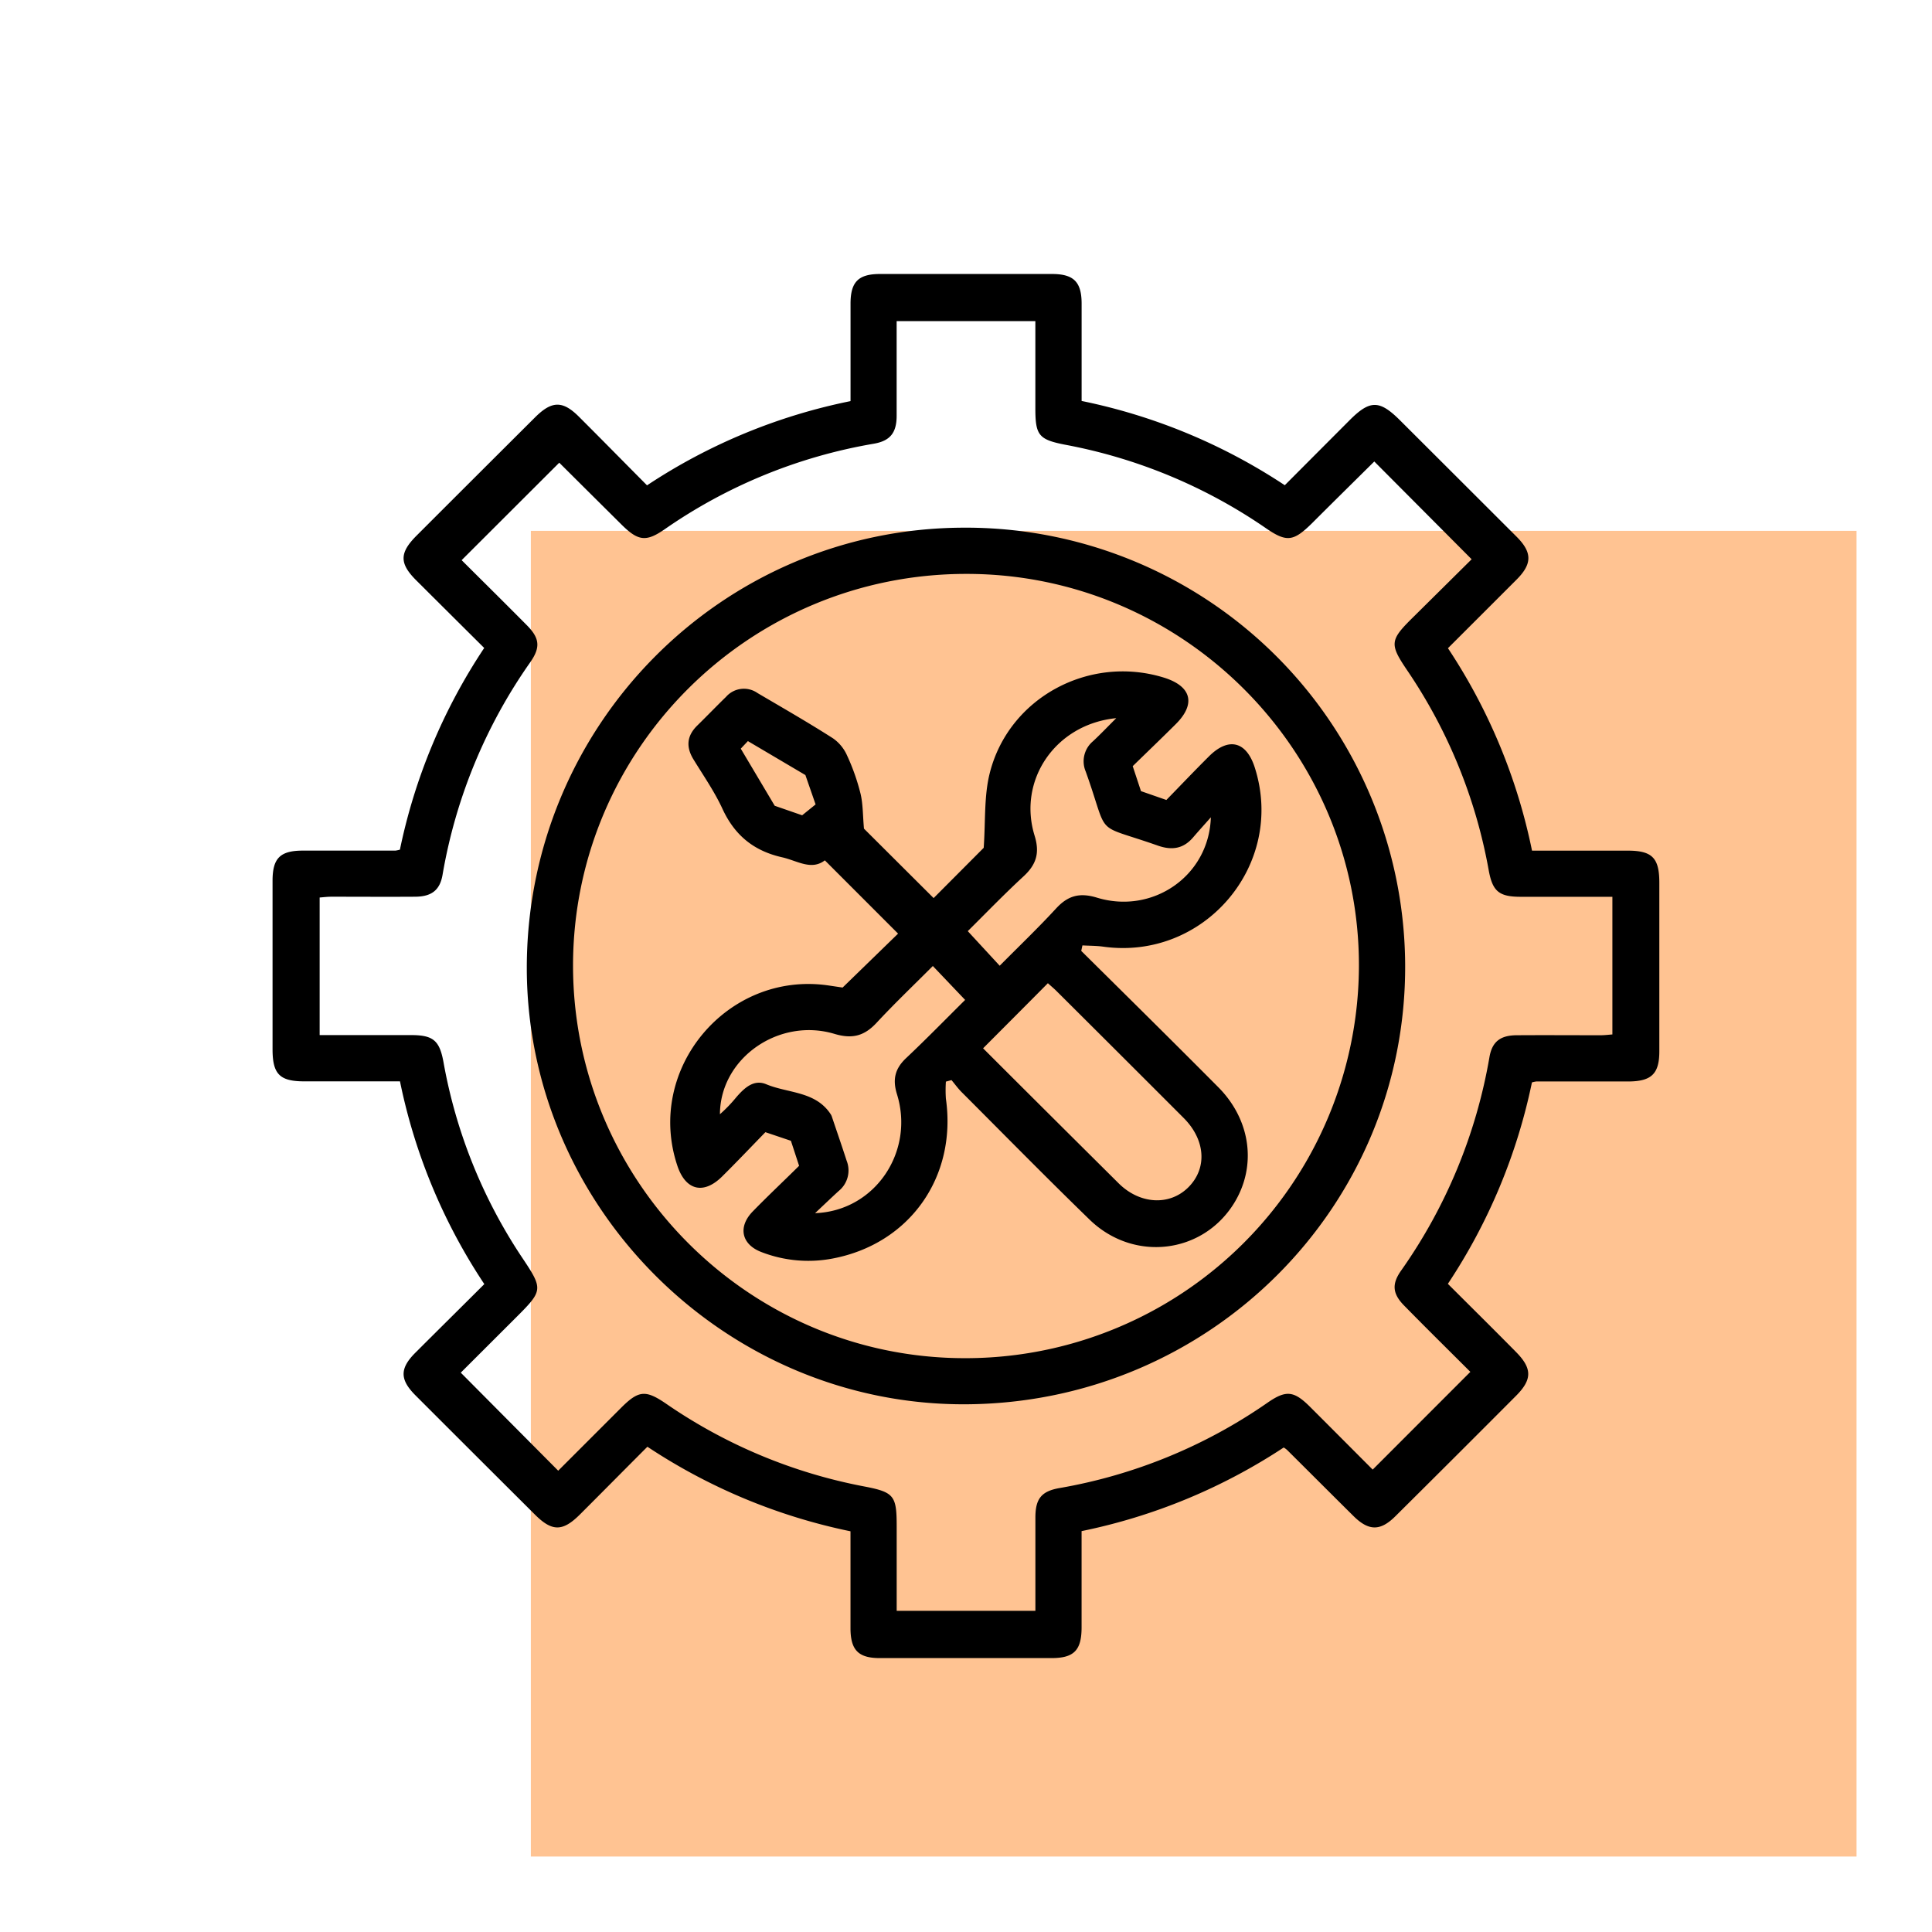
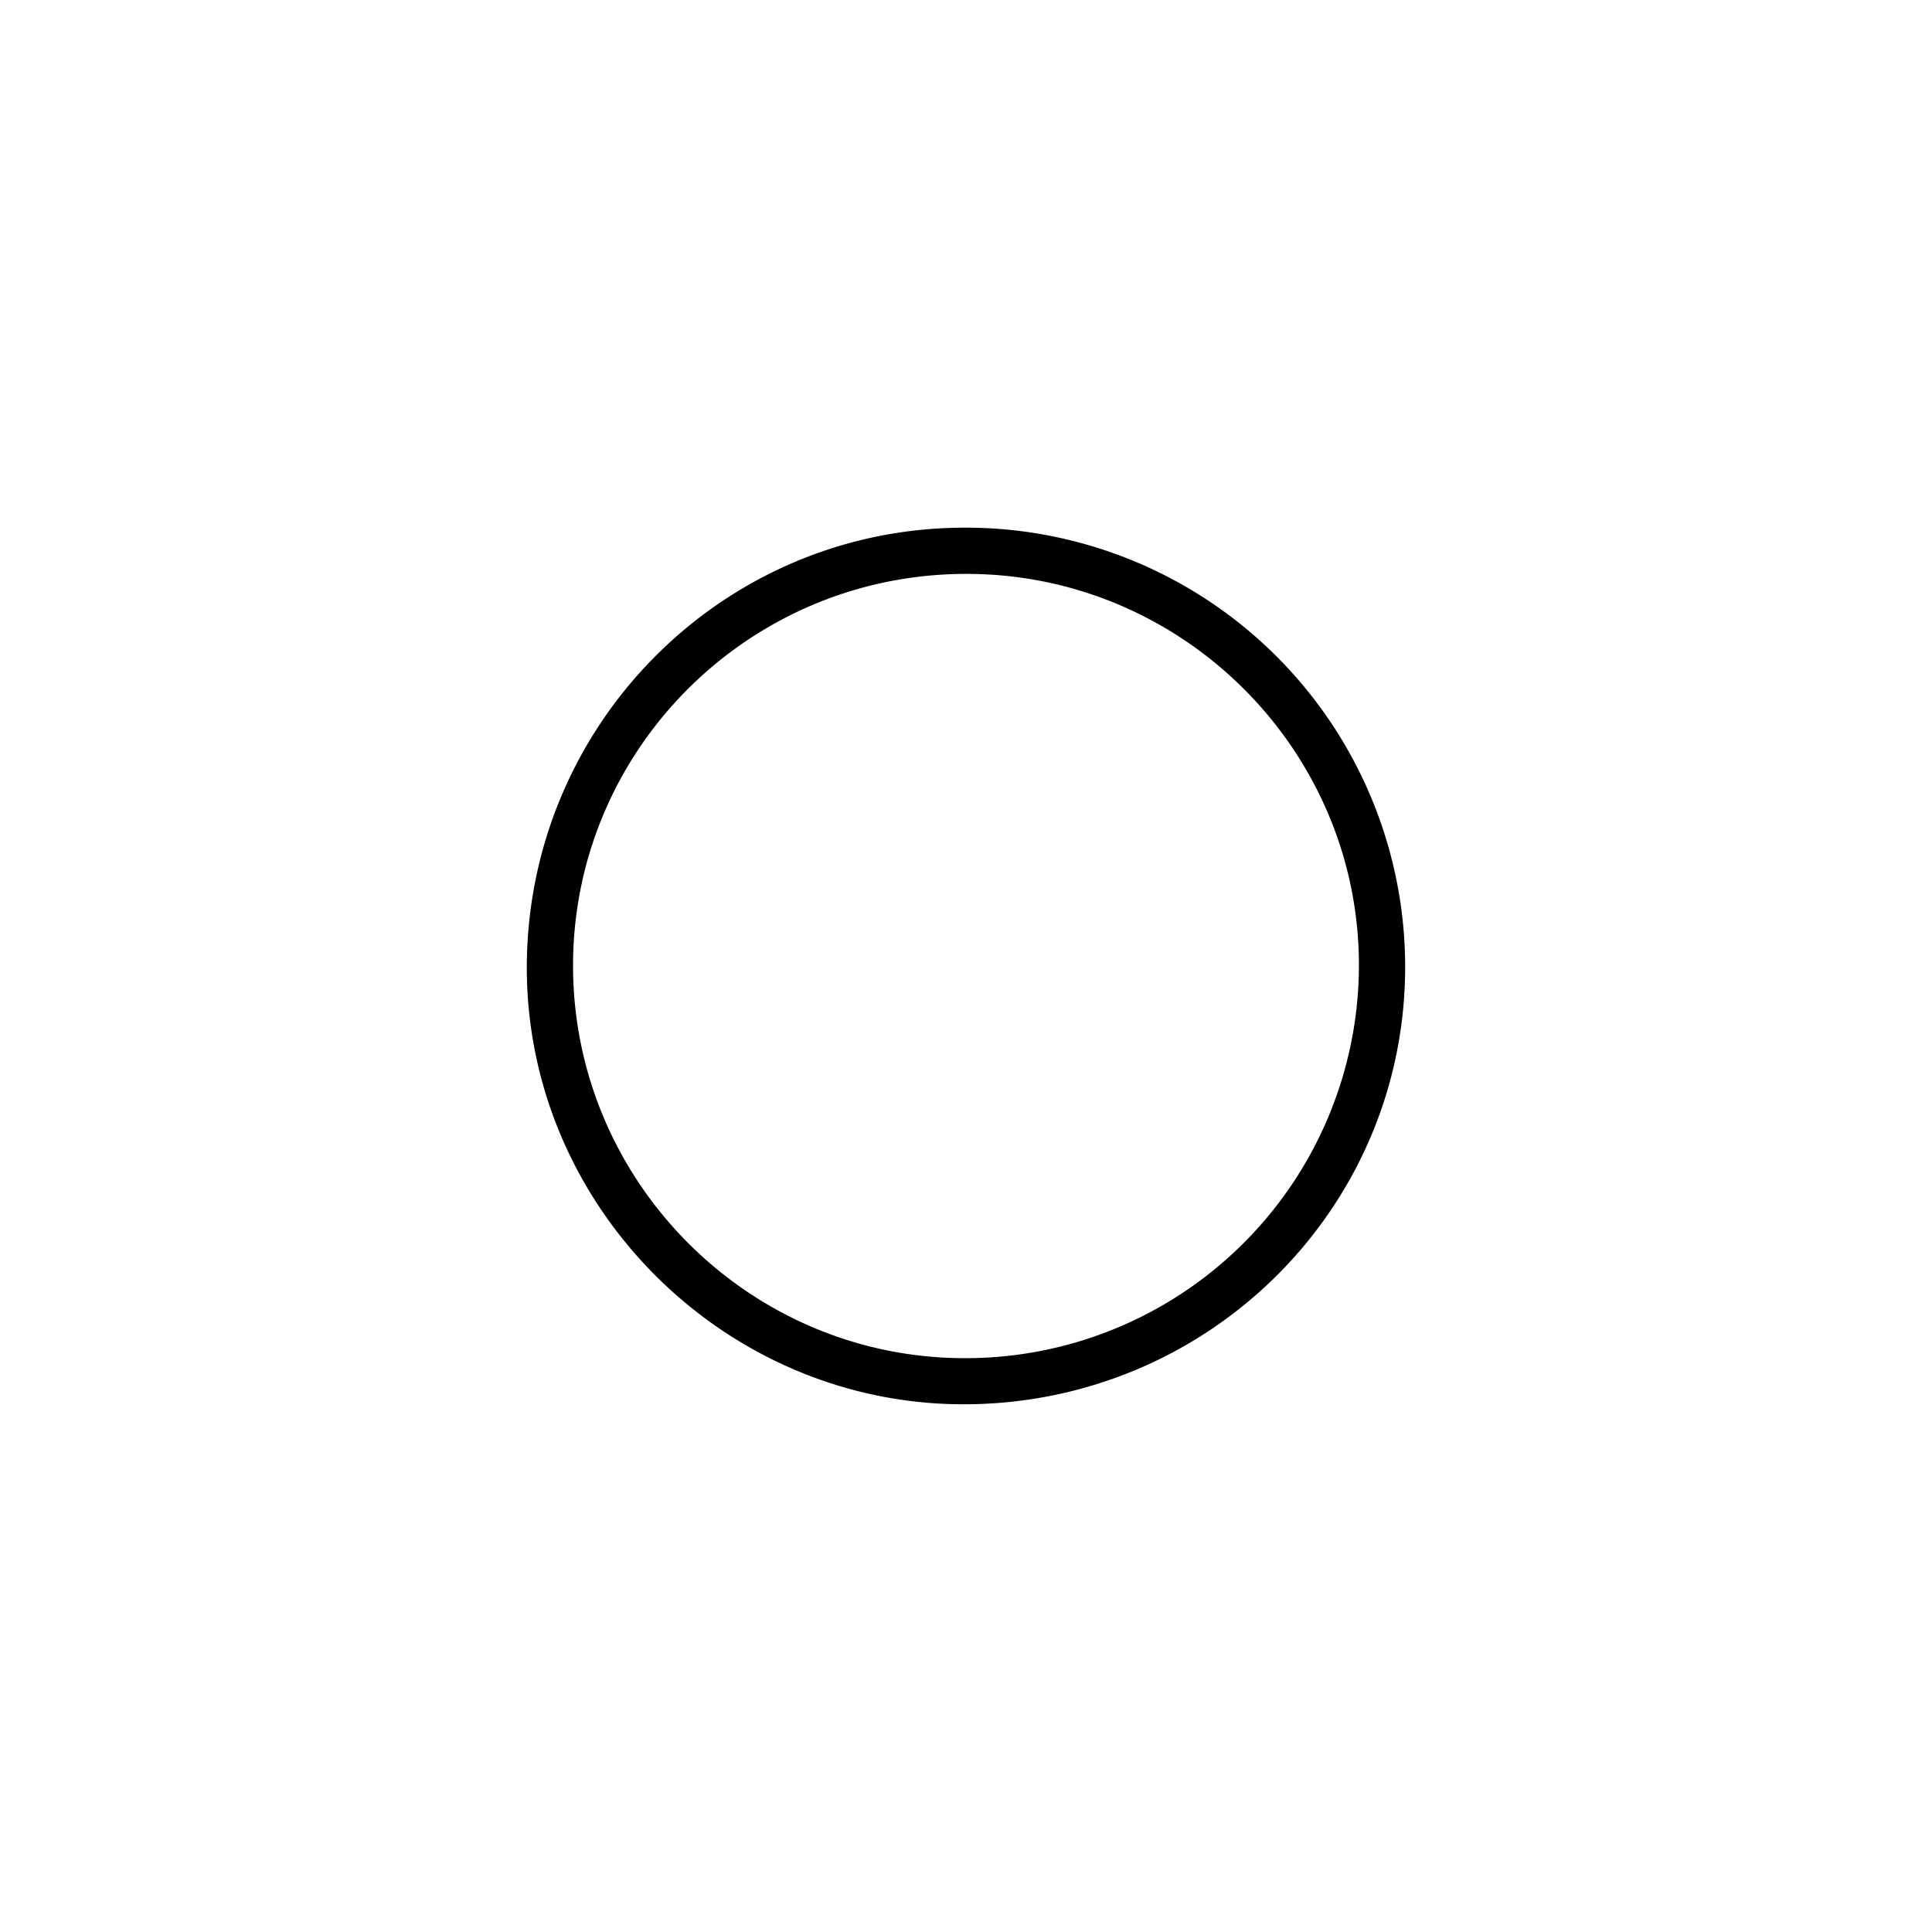
<svg xmlns="http://www.w3.org/2000/svg" id="Layer_1" data-name="Layer 1" viewBox="0 0 512 512">
  <defs>
    <style>.cls-1{fill:#ffc392;}</style>
  </defs>
-   <rect class="cls-1" x="140.68" y="140.68" width="351.32" height="351.32" />
-   <path d="M340.2,383.6a152.9,152.9,0,0,1-53.57,22.16c0,8.71,0,17.11,0,25.51,0,6.06-2,8.13-7.93,8.14q-22.77,0-45.55,0c-5.68,0-7.75-2.13-7.76-7.91,0-8.4,0-16.8,0-25.69a153.21,153.21,0,0,1-53.82-22.41c-6,6-11.92,12-17.85,17.92-4.59,4.59-7.39,4.61-11.93.09q-15.86-15.79-31.67-31.61c-4.21-4.21-4.22-7.16,0-11.36,6-6,12.08-12,18.23-18.14A151.76,151.76,0,0,1,106,286.57H80.62c-6.49,0-8.38-1.92-8.39-8.44q0-22.36,0-44.71c0-6,2-8,8.07-8l24.5,0a9.36,9.36,0,0,0,1.18-.25,152,152,0,0,1,22.34-53.45c-6.1-6.06-12.07-12-18-17.91-4.52-4.51-4.49-7.3.1-11.89q15.69-15.69,31.4-31.34c4.43-4.41,7.31-4.45,11.65-.1,5.95,5.94,11.84,11.94,18,18.14a152,152,0,0,1,53.93-22.32c0-8.78,0-17.3,0-25.82,0-5.77,2.07-7.86,7.8-7.87q22.78,0,45.56,0c5.77,0,7.86,2.08,7.88,7.79,0,8.53,0,17.05,0,25.86a152.91,152.91,0,0,1,53.84,22.33q8.63-8.66,17.21-17.26c5.38-5.38,7.9-5.36,13.35.08q15.44,15.4,30.86,30.81c4.18,4.18,4.18,7.21,0,11.39-6,6-12,12-18.18,18.17A151.91,151.91,0,0,1,406,225.43c8.58,0,17,0,25.37,0,6.47,0,8.36,1.92,8.37,8.46q0,22.37,0,44.71c0,5.94-2.06,7.95-8.1,8l-24.5,0a7.45,7.45,0,0,0-1.16.25,152.23,152.23,0,0,1-22.28,53.38c6.12,6.11,12.08,12,18,18,4.37,4.39,4.39,7.34.07,11.67q-15.94,16-31.94,31.88c-4,4-7.08,4-11.13,0-5.89-5.83-11.74-11.7-17.62-17.54A7.34,7.34,0,0,0,340.2,383.6Zm-192.27,6.15,16.67-16.67c4.62-4.61,6.46-4.82,11.9-1.1A137.72,137.72,0,0,0,229,393.92c8,1.53,8.63,2.46,8.63,10.63v22.34h36.76c0-8.43,0-16.58,0-24.72,0-5,1.59-7,6.46-7.83a137.65,137.65,0,0,0,55.06-22.61c4.92-3.41,7-3.16,11.29,1.12,5.67,5.66,11.32,11.34,16.58,16.61l25.88-25.9C384,357.91,378,352,372.12,346c-3.05-3.1-3.35-5.65-.86-9.21a138.75,138.75,0,0,0,23.46-56.64c.71-4.12,2.91-5.78,7.23-5.8,7.4-.05,14.81,0,22.21,0,1.08,0,2.17-.14,3.14-.21V237.66H403.05c-5.77,0-7.49-1.4-8.52-7a137.4,137.4,0,0,0-21.6-53c-4.71-6.95-4.6-8,1.38-13.91L390,148.21,364.2,122.3c-5.46,5.41-11,10.86-16.48,16.34-5,4.93-6.76,5.15-12.5,1.16a138.58,138.58,0,0,0-52.92-21.94c-7-1.36-7.92-2.48-7.92-9.62V85.1H237.62c0,8.55,0,16.81,0,25.08,0,4.53-1.73,6.66-6.06,7.41a137.45,137.45,0,0,0-55.43,22.68c-4.9,3.39-7,3.1-11.31-1.14-5.68-5.64-11.36-11.28-16.61-16.51l-25.87,25.83c5.58,5.56,11.47,11.38,17.3,17.26,3.38,3.42,3.65,5.83.88,9.8a138.33,138.33,0,0,0-23.24,56.33c-.7,4.07-2.92,5.77-7.24,5.8-7.4.05-14.8,0-22.2,0-1.09,0-2.17.14-3.13.21v36.46H109c5.79,0,7.46,1.46,8.5,7A136.42,136.42,0,0,0,138,332.72c6.08,9.1,6.1,9.11-1.7,16.88l-14.19,14.17Z" />
  <path d="M256,372.15c-63.38.34-116-51.7-116.39-115-.34-64.56,51.39-117.06,115.6-117.31A116.42,116.42,0,0,1,372.38,255.62C372.72,319.75,320.73,371.79,256,372.15ZM151.86,255.86c0,57.25,46.56,104,103.7,104.07a104.24,104.24,0,0,0,104.57-104c.07-57.1-46.67-103.81-103.91-103.84C198.62,152,151.91,198.49,151.86,255.86Z" />
-   <path d="M286.54,252c12.12,12,24.28,24,36.32,36.12,8.66,8.71,10.23,20.95,4.17,30.76-8.33,13.46-26.65,15.64-38.3,4.31-11.43-11.1-22.6-22.47-33.86-33.74-1-1-1.81-2.14-2.71-3.21l-1.49.4a33.91,33.91,0,0,0,0,4.51c2.95,20.71-9.56,38.49-30,42.37a34.32,34.32,0,0,1-18.83-1.69c-5.32-2-6.38-6.65-2.35-10.79s8.15-8,12.28-12.09l-2.17-6.63-6.76-2.28c-3.84,3.94-7.6,7.91-11.48,11.75-4.91,4.86-9.65,3.69-11.84-2.82-8.6-25.63,13.22-51.7,40-47.82l3.78.56L238,247.42,218.59,228c-3.58,2.76-7.32.09-11.33-.81-7.53-1.7-12.58-5.85-15.81-12.86-2.12-4.59-5.07-8.82-7.72-13.16-2-3.31-1.68-6.24,1.1-8.94,2.55-2.5,5-5.05,7.58-7.56a6.29,6.29,0,0,1,8.35-1c6.7,3.94,13.45,7.81,20,12a10.9,10.9,0,0,1,3.73,4.56,56.18,56.18,0,0,1,3.55,10.06c.67,2.77.6,5.72.92,9.31L247.42,238l13.27-13.32c.5-7,.06-13.62,1.59-19.74,5-20,26.31-31.47,46.12-25.38,7.33,2.26,8.59,6.94,3.23,12.3-3.78,3.77-7.64,7.46-11.45,11.18l2.19,6.62L309.1,212c3.68-3.77,7.43-7.72,11.29-11.56,5.21-5.19,9.95-4,12.17,3.06,8.15,25.73-13.44,51.12-40.23,47.37-1.8-.25-3.65-.22-5.47-.33C286.75,251,286.65,251.51,286.54,252Zm-26,25.82c12,12,23.88,23.81,35.79,35.65C302,319.2,310,319.64,315,314.57s4.42-12.55-1.31-18.29q-16.87-16.89-33.78-33.72c-.69-.68-1.45-1.3-2.21-2C272,266.32,266.42,271.9,260.5,277.84Zm60.39-61.27c-1.59,1.8-3.21,3.58-4.77,5.4-2.58,3-5.62,3.44-9.3,2.15-17.49-6.15-12.69-1.7-19.14-19.65a6.93,6.93,0,0,1,1.92-8c1.94-1.8,3.77-3.73,6.18-6.13-16.11,1.58-26.18,16.43-21.64,31.14,1.43,4.63.42,7.69-2.95,10.8-5.19,4.79-10.1,9.89-14.76,14.5l8.46,9.17c5.11-5.16,10.18-10,14.92-15.15,3.13-3.41,6.21-4.3,10.83-2.9C305.4,242.4,320.42,232.19,320.89,216.57ZM216,321.5c15.93-.58,26.42-16.34,21.71-31.51-1.22-3.93-.54-6.78,2.41-9.57,5.35-5.05,10.5-10.33,15.65-15.43L247.21,256c-5.05,5.07-10.12,9.9-14.86,15-3.23,3.49-6.38,4.42-11.17,3-14.71-4.44-30.32,6.38-30.39,21.28a38.1,38.1,0,0,0,4.4-4.58c2.09-2.38,4.58-4.75,7.88-3.36,5.8,2.43,13.1,1.79,17.11,8a2.93,2.93,0,0,1,.31.7c1.3,3.85,2.63,7.7,3.88,11.56a7,7,0,0,1-2.08,8C220.34,317.38,218.44,319.21,216,321.5Zm-2.56-116.1-15.24-9-1.89,2,9,15.14,7.27,2.52,3.56-2.88C215.21,210.48,214.38,208.12,213.44,205.4Z" />
</svg>